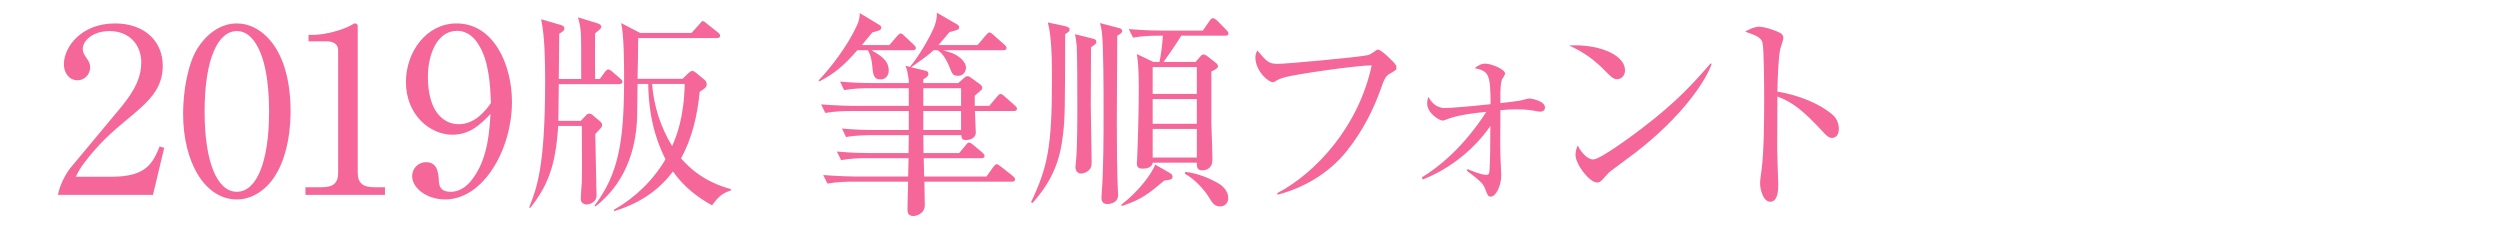
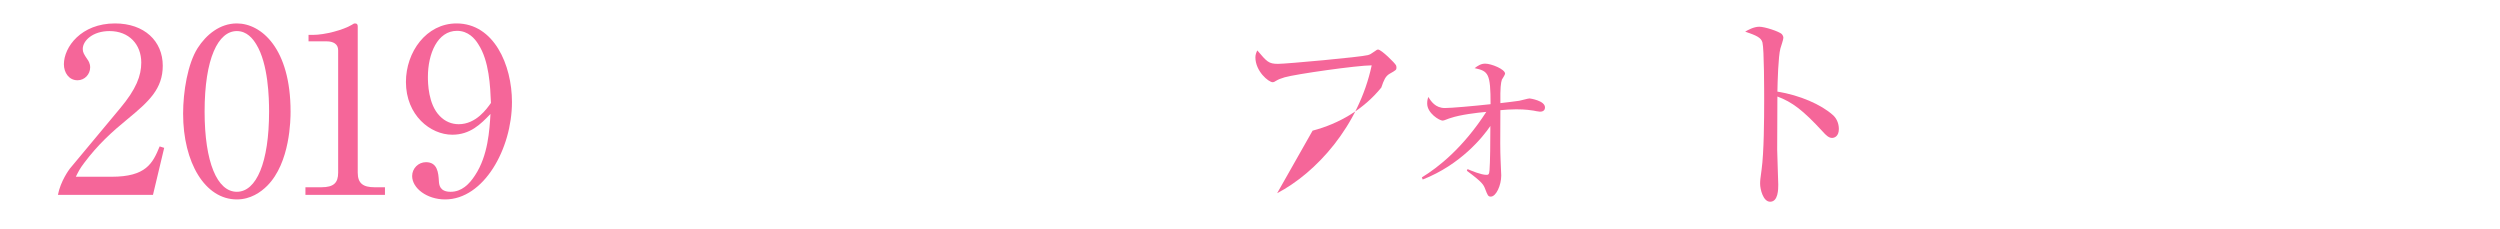
<svg xmlns="http://www.w3.org/2000/svg" version="1.1" id="レイヤー_1" x="0px" y="0px" viewBox="0 0 984 90" enable-background="new 0 0 984 90" xml:space="preserve">
  <g id="samples">
</g>
  <g>
    <path fill="#F56699" d="M22.798,76.71c1.034-5.452,4.418-9.963,4.7-10.339l19.738-23.687   c6.392-7.614,8.366-12.877,8.366-18.047c0-7.144-4.793-12.407-12.501-12.407   c-6.579,0-10.527,3.76-10.527,7.049c0,1.316,0.47,2.068,1.786,4.042   c0.376,0.47,1.128,1.598,1.128,3.196c0,2.726-2.162,5.076-4.981,5.076   c-3.384,0-5.358-3.008-5.358-6.298c0-6.768,6.768-16.073,20.115-16.073   c11.562,0,18.799,6.956,18.799,16.637c0,9.117-5.452,14.099-13.911,21.055   c-6.204,5.075-11.655,10.057-17.013,17.201c-1.786,2.35-2.256,3.384-3.29,5.452h14.099   c13.535,0,16.167-5.264,18.893-11.938l1.786,0.564l-4.417,18.517H22.798z" />
    <path fill="#F56699" d="M105.159,73.138c-2.538,2.538-6.58,5.358-11.938,5.358   c-12.501,0-21.148-14.476-21.148-33.744c0-8.647,1.786-19.645,5.733-25.849   c3.384-5.264,8.741-9.681,15.415-9.681c9.587,0,21.148,9.775,21.148,34.684   C114.37,46.82,114.276,64.021,105.159,73.138z M100.835,17.399   c-1.315-2.162-3.666-5.169-7.613-5.169c-7.332,0-12.689,10.715-12.689,31.676   c0,20.021,4.982,31.582,12.689,31.582s12.689-11.562,12.689-31.582   C105.911,38.736,105.629,25.107,100.835,17.399z" />
    <path fill="#F56699" d="M121.441,13.734h1.691c4.794,0,12.031-1.974,15.321-3.948   c0.658-0.47,0.94-0.564,1.316-0.564c0.846,0,1.034,0.564,1.034,1.222v57.524   c0,4.229,2.162,5.733,6.58,5.733h4.136v3.008h-31.3v-3.008h6.297c4.888,0,6.58-1.786,6.58-5.733   V19.75c0-2.444-1.974-3.478-4.512-3.478h-7.144V13.734z" />
    <path fill="#F56699" d="M178.01,53.023c-8.554,0-18.235-7.613-18.235-20.772   c0-11.75,7.99-23.029,19.927-23.029c14.663,0,21.807,16.261,21.807,30.924   c0,18.423-11.091,38.35-26.318,38.35c-7.144,0-12.971-4.418-12.971-9.212   c0-3.008,2.444-5.451,5.452-5.451c4.512,0,4.888,4.136,5.076,7.52   c0.094,1.315,0.282,4.136,4.605,4.136c4.324,0,7.332-2.914,9.682-6.58   c5.076-7.707,5.64-17.765,6.016-24.062C189.195,48.888,185.06,53.023,178.01,53.023z M188.255,17.399   c-1.315-2.162-3.947-5.264-8.365-5.264c-7.708,0-11.467,9.023-11.467,18.141   c0,2.256,0.094,10.809,4.7,15.415c2.068,2.162,4.7,3.196,7.426,3.196   c6.861,0,11.091-6.109,12.689-8.365C192.955,34.037,192.579,23.979,188.255,17.399z" />
-     <path fill="#F56699" d="M228.763,31.098c0-14.196,0-15.792-0.168-18.48   c-0.168-2.436-0.756-4.536-1.092-5.796l7.644,2.352c0.84,0.252,1.512,0.672,1.512,1.344   c0,0.672-0.252,0.84-2.436,2.604c-0.084,2.856,0,15.456,0,17.976h1.848l2.016-2.772   c0.252-0.336,0.84-1.008,1.344-1.008s1.428,0.756,1.512,0.84l3.192,2.772   c0.504,0.42,0.84,0.756,0.84,1.26c0,0.756-0.672,0.924-1.26,0.924h-23.772   c-0.084,3.78-0.084,9.912-0.168,13.692v0.756h8.82l1.932-2.016   c0.252-0.336,0.756-0.84,1.428-0.84c0.168,0,0.672,0.084,1.092,0.42l3.276,2.772   c0.252,0.252,0.672,0.672,0.672,1.26s-0.336,1.092-0.756,1.512   c-0.252,0.336-1.68,1.764-1.932,2.1c0,1.26,0.252,13.692,0.42,21.252   c0,0.42,0.084,2.352,0.084,2.772c0,3.444-3.78,3.696-3.864,3.696c-0.168,0-2.352-0.084-2.352-2.184   c0-1.092,0.336-5.88,0.42-6.804c0.084-3.948,0.084-5.628,0-21v-0.924h-9.324   c-0.924,15.624-4.2,23.772-11.004,32.256l-0.42-0.168c3.024-7.644,6.3-15.876,6.3-49.644   c0-7.056-0.084-17.808-1.596-24.444l7.812,2.268c0.84,0.252,1.344,0.588,1.344,1.344   c0,0.756-0.168,0.924-2.016,2.1c0,2.688-0.168,12.936-0.168,17.808H228.763z M250.939,33.03   c0,2.016-0.168,11.004-0.168,12.852c-0.252,9.156-2.604,24.612-16.38,35.364l-0.42-0.252   c9.576-12.684,11.676-25.452,11.676-49.896c0-5.292,0-17.22-1.176-22.008l7.476,3.864h20.244   l3.192-3.528c0.756-1.008,0.84-1.092,1.26-1.092s0.84,0.336,1.512,0.924l4.452,3.528   c0.42,0.336,0.84,0.756,0.84,1.26c0,0.84-0.756,0.924-1.344,0.924h-30.912   c0,2.52-0.168,13.776-0.252,16.044h17.724l2.352-2.268c0.42-0.336,0.924-0.84,1.512-0.84   c0.42,0,1.092,0.42,1.344,0.672l3.444,2.856c0.504,0.42,0.84,1.008,0.84,1.68   c0,1.176-0.588,1.596-2.772,3.024c-0.84,9.072-2.94,18.144-7.308,26.208   c7.476,8.652,16.296,11.172,19.656,12.096l-0.084,0.504c-3.444,1.176-4.788,2.352-7.392,5.88   c-5.544-3.108-10.92-7.056-15.372-13.356c-4.536,6.132-11.676,12.18-23.184,15.624l-0.084-0.504   c8.4-4.788,15.456-11.592,20.328-19.908c-2.1-4.284-6.552-13.44-6.804-29.652H250.939z    M256.651,33.03c0.672,8.652,3.36,17.052,7.896,24.444c1.764-3.864,4.704-11.424,4.956-24.444   H256.651z" />
-     <path fill="#F56699" d="M350.058,17.742l3.024-3.528c0.84-0.924,0.924-1.008,1.428-1.008   c0.336,0,0.588,0,1.428,0.924l3.696,3.444c0.504,0.504,0.84,0.756,0.84,1.344   c0,0.756-0.756,0.84-1.344,0.84h-16.128c3.276,1.932,6.804,3.864,6.804,7.98   c0,2.016-1.26,3.528-3.192,3.528c-2.772,0-3.024-1.848-3.36-6.048   c-0.252-1.932-0.672-3.864-1.68-5.46h-4.116c-5.208,5.964-8.988,9.24-14.952,12.264l-0.336-0.336   c4.62-4.788,11.424-13.524,15.204-21.84c0.924-2.016,1.008-3.612,1.008-4.704l7.644,4.62   c0.588,0.336,0.84,0.672,0.84,1.092c0,1.008-0.84,1.26-3.444,1.848   c-1.512,1.764-2.1,2.604-4.2,5.04H350.058z M357.702,32.694v-0.672   c0-0.672-0.252-2.184-0.42-2.94c-0.336-1.932-0.504-2.268-0.924-3.192l2.1,0.504l-0.252-0.168   c3.192-3.696,7.896-11.592,9.66-16.044c0.084-0.336,1.092-2.856,0.84-5.208l7.98,4.62   c0.504,0.252,0.84,0.756,0.84,1.008c0,1.092-0.504,1.176-3.78,2.016   c-1.428,1.68-2.604,3.108-4.368,5.124H384.75l3.36-3.948c0.672-0.756,0.924-1.008,1.344-1.008   c0.336,0,0.588,0.084,1.512,0.924l4.368,3.864c0.504,0.504,0.84,0.756,0.84,1.26   c0,0.924-0.924,0.924-1.344,0.924h-23.604c0.504,0.168,3.024,1.008,3.612,1.176   c2.856,1.092,5.376,3.612,5.376,5.628c0,1.008-0.588,3.276-3.108,3.276   c-2.1,0-2.352-0.84-3.276-3.192c-2.016-5.04-3.864-6.3-4.788-6.888h-1.596   c-2.604,2.52-7.308,5.628-8.82,6.72l5.628,1.344c0.756,0.168,1.176,0.588,1.176,1.176   c0,1.092-1.176,1.764-2.016,2.184v1.512h13.776l2.184-1.932c0.672-0.672,1.008-0.756,1.428-0.756   s0.672,0.084,1.26,0.504l3.612,2.604c0.252,0.168,0.924,0.756,0.924,1.344   c0,0.756-0.084,0.84-2.94,3.192v4.032h5.712l3.108-3.696c0.672-0.756,0.924-1.008,1.344-1.008   c0.504,0,1.428,0.756,1.512,0.924l4.116,3.612c0.42,0.42,0.84,0.756,0.84,1.26   c0,0.924-0.924,0.924-1.344,0.924h-15.204c0,1.176,0.336,7.14,0.336,8.484   c0,1.932-1.932,2.94-3.864,2.94c-1.512,0-1.764-0.672-1.848-1.932h-14.952   c0,0.336,0.084,6.3,0.084,7.056h14.028l2.604-3.108c0.672-0.84,0.84-1.008,1.344-1.008   c0.42,0,0.756,0.252,1.512,0.84l3.696,3.108c0.336,0.252,0.84,0.756,0.84,1.26   c0,0.924-0.924,0.924-1.26,0.924h-22.68l0.168,7.224h24.528l2.688-3.78   c0.336-0.336,0.84-1.092,1.344-1.092c0.252,0,0.588,0.168,1.596,0.924l4.788,3.78   c0.336,0.252,0.84,0.756,0.84,1.26c0,0.924-0.924,0.924-1.344,0.924h-34.355   c0,1.176,0.168,7.224,0.168,8.568v0.504c0,0.588,0,1.344-0.504,2.184   c-0.672,1.428-2.772,2.268-4.032,2.268c-2.268,0-2.268-1.848-2.268-2.52   c0-1.932,0.168-8.736,0.252-11.004h-21.924c-1.932,0-6.132,0.084-9.828,0.756l-1.68-3.36   c6.552,0.504,11.424,0.588,12.852,0.588h20.58l0.168-7.224h-16.716   c-2.184,0-6.132,0.084-9.828,0.756l-1.68-3.36c6.636,0.588,11.424,0.588,12.936,0.588h15.288   c0-2.352,0.084-6.048,0.084-7.056h-14.784c-0.672,0-5.964,0-9.912,0.756l-1.596-3.36   c4.116,0.42,8.736,0.588,12.852,0.588h13.44v-7.476h-22.932c-2.016,0-6.216,0.084-9.912,0.756   l-1.68-3.36c6.636,0.504,11.424,0.588,12.936,0.588h21.588v-6.972h-15.54   c-2.184,0-6.216,0.084-9.912,0.756l-1.596-3.36c4.284,0.42,8.568,0.588,12.852,0.588H357.702z    M378.282,41.682v-6.972h-14.868v6.972H378.282z M378.282,51.174v-7.476h-14.868v7.476H378.282z" />
-     <path fill="#F56699" d="M419.082,10.266c0.756,0.168,1.932,0.504,1.932,1.344   c0,0.756-0.504,1.008-1.764,1.848v1.26c-0.084,28.056-0.084,31.164-0.756,37.38   c-1.092,10.668-4.032,18.732-12.096,27.804l-0.588-0.336c6.468-13.524,8.232-21.756,8.232-47.544   c0-7.812,0-16.8-1.596-23.184L419.082,10.266z M430.169,15.222c0.42,0.084,1.344,0.336,1.344,1.176   c0,0.84-0.504,1.176-2.1,2.184v1.176l-0.084,21.84c0,0.168,0.336,21.504,0.336,22.008   c0,1.008,0,2.268-0.84,3.108c-1.008,1.26-2.688,1.596-3.36,1.596c-0.756,0-2.184-0.504-2.184-2.688   c0-0.336,0.084-0.924,0.168-1.428c0.588-5.292,0.588-16.884,0.588-22.596   c0-3.948,0-20.748-0.252-23.688c-0.168-2.016-0.42-3.192-0.672-4.452L430.169,15.222z    M439.997,10.938c0.841,0.168,1.681,0.42,1.681,1.26c0,0.588-0.336,1.008-1.933,1.848   c0,3.948-0.168,28.644-0.168,34.02c0,10.668,0.084,19.32,0.42,26.964   c0.084,0.42,0.084,0.924,0.084,1.428c0,0.588,0,1.512-0.588,2.268   c-0.756,1.008-2.268,1.596-3.611,1.596c-2.353,0-2.353-1.932-2.353-2.688   c0-0.336,0.084-0.84,0.084-1.26c0.756-9.996,0.756-23.016,0.756-33.096   c0-6.216,0-25.284-0.672-30.576c-0.168-1.512-0.42-2.604-0.756-3.612L439.997,10.938z M441.342,80.574   c7.14-5.46,12.012-12.348,13.355-15.791l5.544,3.192c0.84,0.504,1.26,0.756,1.26,1.512   c0,1.092-0.336,1.176-3.275,1.596c-6.048,5.124-8.988,7.476-16.632,9.996L441.342,80.574z    M464.945,14.046c-2.184,3.528-4.536,6.972-6.972,10.332h12.6l1.764-2.016   c0.673-0.756,0.841-0.924,1.429-0.924c0.504,0,1.26,0.504,1.428,0.672l3.024,2.352   c0.672,0.504,1.176,0.924,1.176,1.68s-1.429,1.428-2.604,2.016v20.076   c0.084,2.1,0.42,12.348,0.42,14.7c0,3.612-2.939,4.116-3.779,4.116   c-2.353,0-2.353-1.26-2.353-3.024h-17.388c-0.252,2.184-3.024,2.352-3.864,2.352   c-2.352,0-2.352-1.26-2.352-2.268c0-0.336,0.084-0.756,0.084-1.176   c0.252-5.124,0.672-18.312,0.672-27.72c0-8.652-0.336-11.004-0.756-13.944l6.468,3.108h2.436   c0.589-2.94,1.009-5.712,1.345-10.332h-1.849c-2.268,0-6.216,0.084-9.911,0.756l-1.681-3.36   c6.636,0.588,11.424,0.588,12.937,0.588h16.212l2.688-3.864c0.42-0.588,0.756-1.008,1.26-1.008   c0.672,0,1.429,0.756,1.597,0.84l3.779,3.864c0.504,0.504,0.756,0.84,0.756,1.26   c0,0.924-0.84,0.924-1.26,0.924H464.945z M453.689,26.394v10.584h17.388V26.394H453.689z    M453.689,38.994v9.744h17.388v-9.744H453.689z M453.689,50.754v11.256h17.388V50.754H453.689z    M466.541,67.638c4.956,0.588,9.324,2.52,11.845,3.864c1.428,0.756,5.039,2.688,5.039,6.468   c0,2.268-1.68,3.276-3.191,3.276c-2.269,0-3.192-1.596-4.2-3.276   c-1.932-3.276-5.88-7.56-9.66-9.576L466.541,67.638z" />
-     <path fill="#F56699" d="M502.687,76.038c15.288-7.98,32.088-26.292,37.212-50.316   c-5.712,0-29.903,3.444-34.271,4.704c-1.933,0.588-2.269,0.756-3.612,1.512   c-0.084,0.084-0.588,0.42-1.092,0.42c-1.596,0-6.804-4.284-6.804-9.828   c0-1.092,0.42-2.016,0.756-2.688c3.78,4.452,4.452,5.292,8.147,5.292   c3.276,0,32.676-2.688,35.364-3.444c0.84-0.252,1.092-0.336,2.855-1.596   c0.505-0.42,0.841-0.588,1.177-0.588c1.26,0,6.72,5.376,7.056,6.216   c0.084,0.168,0.168,0.504,0.168,0.84c0,0.924-0.084,1.008-2.771,2.52   c-1.513,0.924-2.185,2.352-3.192,5.376c-2.772,7.896-7.056,16.884-13.776,25.2   c-6.888,8.484-16.464,14.196-27.048,16.968L502.687,76.038z" />
+     <path fill="#F56699" d="M502.687,76.038c15.288-7.98,32.088-26.292,37.212-50.316   c-5.712,0-29.903,3.444-34.271,4.704c-1.933,0.588-2.269,0.756-3.612,1.512   c-0.084,0.084-0.588,0.42-1.092,0.42c-1.596,0-6.804-4.284-6.804-9.828   c0-1.092,0.42-2.016,0.756-2.688c3.78,4.452,4.452,5.292,8.147,5.292   c3.276,0,32.676-2.688,35.364-3.444c0.84-0.252,1.092-0.336,2.855-1.596   c0.505-0.42,0.841-0.588,1.177-0.588c1.26,0,6.72,5.376,7.056,6.216   c0.084,0.168,0.168,0.504,0.168,0.84c0,0.924-0.084,1.008-2.771,2.52   c-1.513,0.924-2.185,2.352-3.192,5.376c-6.888,8.484-16.464,14.196-27.048,16.968L502.687,76.038z" />
    <path fill="#F56699" d="M559.639,69.822c6.468-3.948,16.212-11.592,25.368-25.788   c-3.696,0.336-10.164,1.092-14.112,2.436c-0.504,0.084-2.52,1.008-3.023,1.008   c-1.345,0-6.133-2.94-6.133-6.72c0-1.092,0.168-1.848,0.421-2.604   c1.092,1.68,2.771,4.368,6.552,4.368c2.436,0,11.088-0.756,17.976-1.512   c0-12.096-0.84-13.02-6.3-14.196c1.428-1.008,2.52-1.764,4.2-1.764   c2.352,0,7.812,2.184,7.812,3.948c0,0.42-1.092,2.016-1.26,2.352   c-0.42,1.344-0.672,3.108-0.588,9.24c1.176-0.168,6.72-0.756,7.392-0.924   c0.672-0.084,3.444-0.924,4.116-0.924c0.084,0,6.048,0.84,6.048,3.528   c0,1.68-1.596,1.68-2.016,1.68s-2.185-0.336-2.521-0.42c-3.107-0.504-5.796-0.504-6.804-0.504   c-2.268,0-4.284,0.168-6.216,0.336c-0.084,12.516-0.084,15.708,0.084,19.74   c0,1.008,0.252,5.124,0.252,5.964c0,3.864-2.017,8.316-4.116,8.316c-1.092,0-1.26-0.588-2.184-2.94   c-0.672-1.764-1.093-2.688-7.225-7.224l0.252-0.672c1.513,0.672,5.376,2.268,7.393,2.268   c0.672,0,1.176,0,1.26-1.764c0.252-2.94,0.336-11.508,0.336-17.472   c-2.939,4.368-11.676,15.204-26.628,21.084L559.639,69.822z" />
-     <path fill="#F56699" d="M639.606,27.822c0,1.848-1.428,3.36-3.107,3.36c-1.429,0-2.437-0.924-5.124-3.696   c-5.88-5.964-10.92-8.232-13.776-9.576C627.679,17.238,639.606,20.85,639.606,27.822z    M673.711,25.134c-2.017,6.216-11.425,20.664-29.904,34.86c-1.596,1.176-8.82,6.552-10.248,7.644   c-0.588,0.504-2.52,2.772-2.939,3.192c-0.673,0.672-1.177,1.008-2.017,1.008   c-2.939,0-8.483-7.056-8.483-10.92c0-1.512,0.504-2.772,0.84-3.696   c1.932,3.78,4.368,5.544,6.132,5.544c2.771,0,15.792-9.66,19.404-12.432   c13.523-10.332,19.991-17.556,26.795-25.368L673.711,25.134z" />
    <path fill="#F56699" d="M721.339,45.21c1.512,1.26,2.436,3.36,2.436,5.544   c0,2.856-1.68,3.528-2.688,3.528c-1.26,0-2.352-1.008-3.695-2.52   c-7.812-8.484-12.012-11.592-17.809-13.776c0,3.276-0.084,17.892-0.084,20.916   c0,2.184,0.421,11.844,0.421,13.776c0,1.764,0,6.72-3.192,6.72c-2.772,0-3.948-4.956-3.948-7.056   c0-1.26,0.084-2.016,0.588-5.628c0.924-6.636,1.008-19.908,1.008-27.048   c0-3.612,0-20.328-0.672-22.932c-0.504-1.932-2.352-2.772-6.804-4.284   c1.008-0.588,3.36-1.932,5.544-1.932c2.185,0,7.729,1.848,8.82,2.856   c0.252,0.252,0.672,0.84,0.672,1.512s-1.008,3.612-1.176,4.2   c-0.84,3.192-1.093,12.852-1.177,16.968C708.486,37.482,716.803,41.178,721.339,45.21z" />
  </g>
</svg>